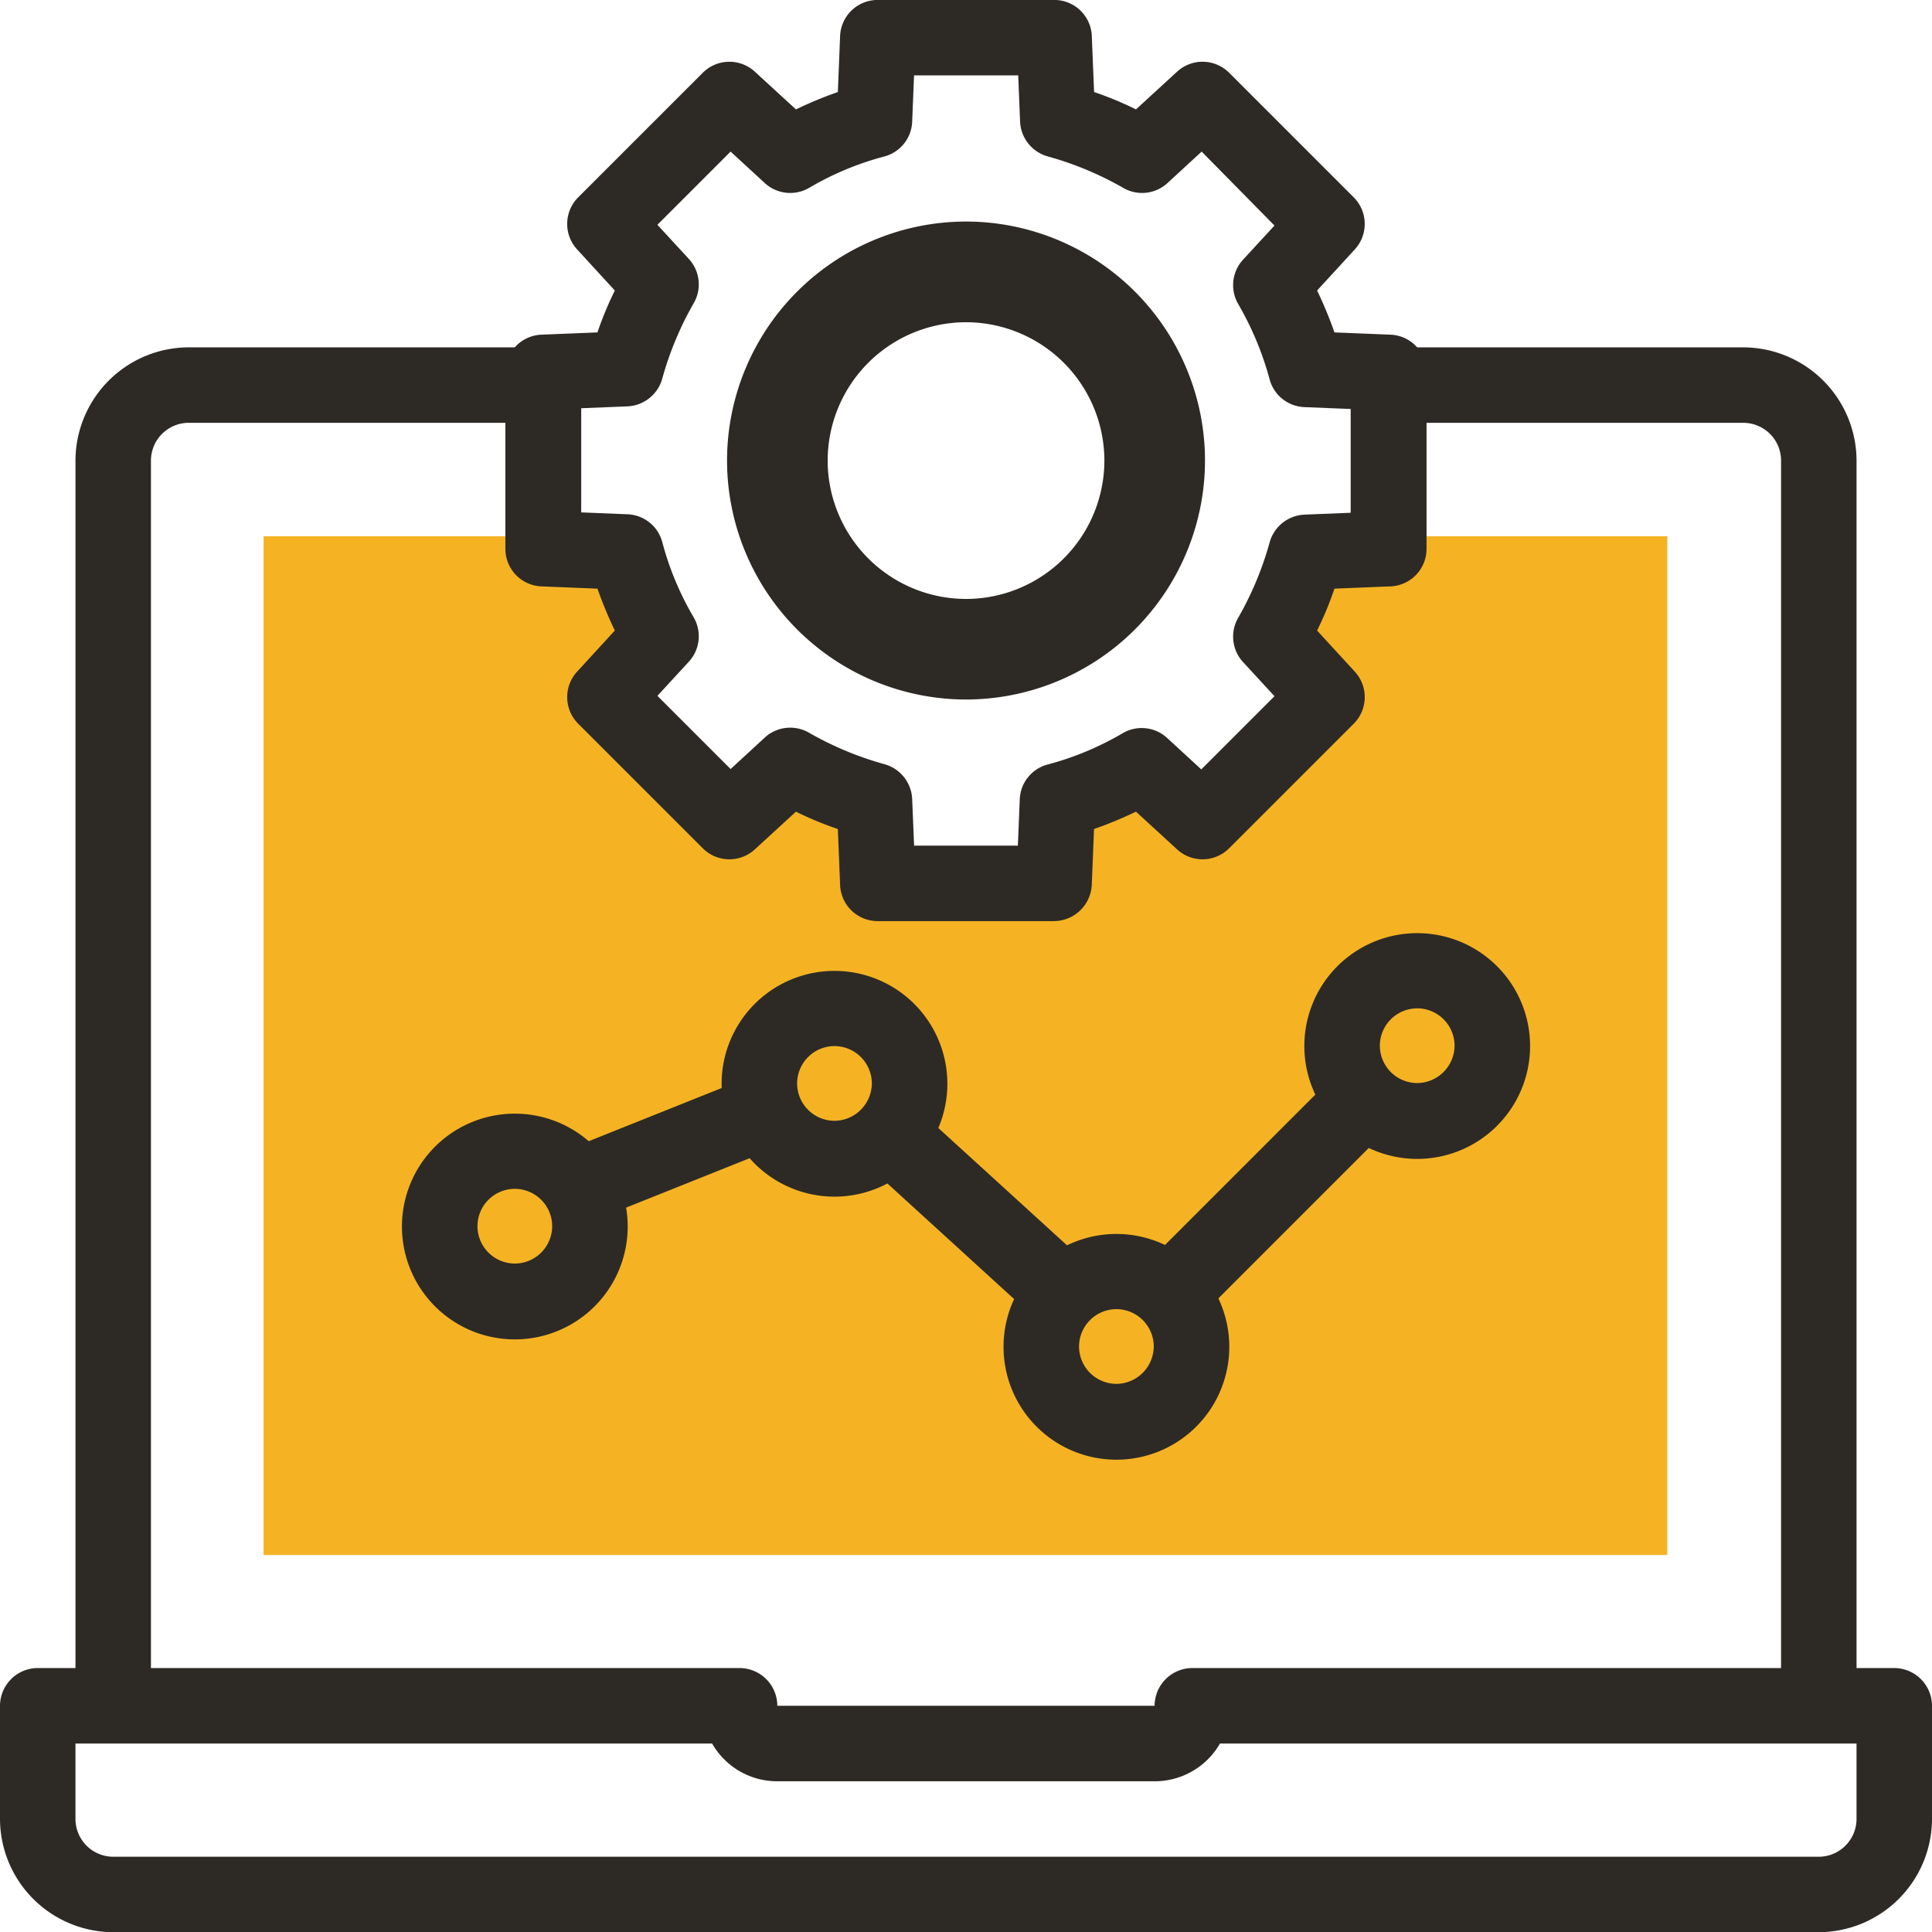
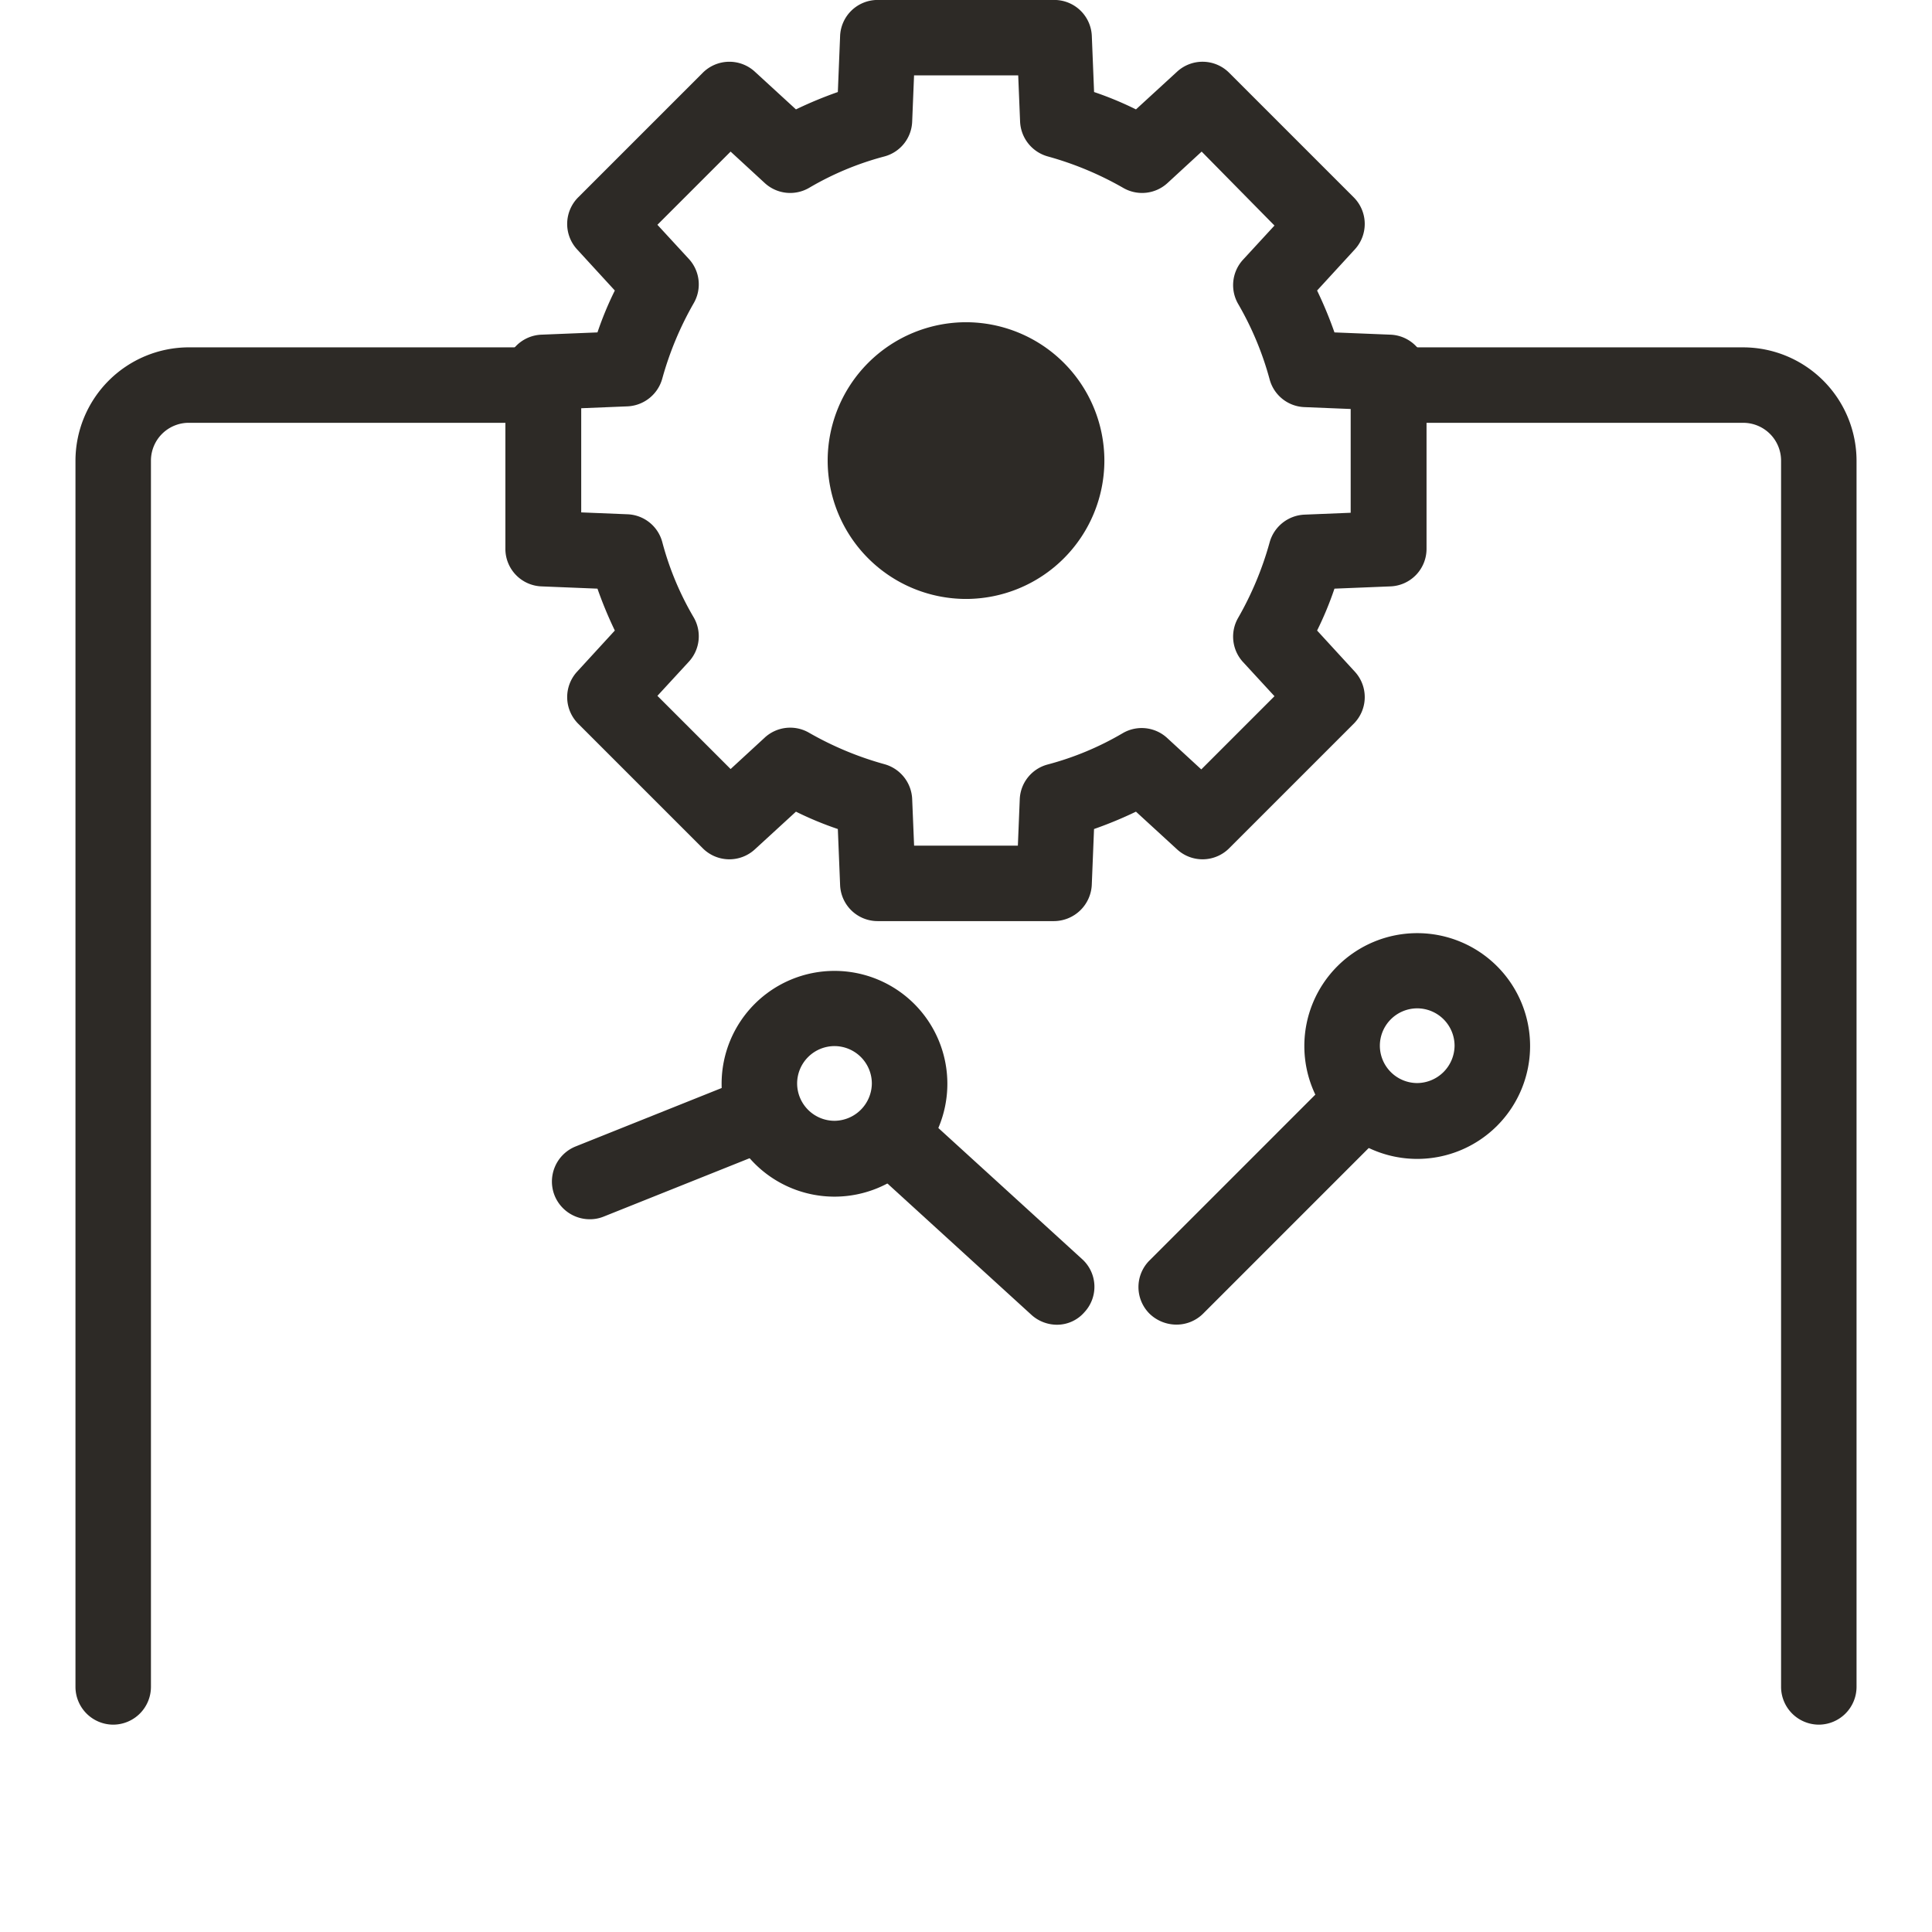
<svg xmlns="http://www.w3.org/2000/svg" width="124.949" height="124.961" viewBox="0 0 124.949 124.961">
  <g id="Group_3921" data-name="Group 3921" transform="translate(-4701.73 1488.201)">
    <g id="g3505" transform="translate(4718.778 -1453.522)">
-       <path id="path3507" d="M-176.356-76.359a22.884,22.884,0,0,1-5.467-2.27l-3.929,3.612L-193.8-83.07-190.193-87a23.3,23.3,0,0,1-2.27-5.442l-5.345-.22v-.805h-18.059v65.891h90.783V-93.466h-18.059v.805l-5.345.22a22.885,22.885,0,0,1-2.27,5.467l3.612,3.929-8.053,8.053-3.88-3.636a23.3,23.3,0,0,1-5.442,2.27l-.22,5.344h-11.4Z" transform="translate(215.866 93.466)" fill="#f5b324" fill-rule="evenodd" />
-     </g>
+       </g>
    <g id="g3509" transform="translate(4734.419 -1488.201)">
      <path id="Path_2239" data-name="Path 2239" d="M-159.583-223.362h-11.4a2.428,2.428,0,0,1-2.44-2.343l-.146-3.612a21.836,21.836,0,0,1-2.709-1.123l-2.66,2.44a2.432,2.432,0,0,1-3.368-.073l-8.053-8.053a2.433,2.433,0,0,1-.073-3.368l2.44-2.66a26.346,26.346,0,0,1-1.123-2.709l-3.612-.146a2.428,2.428,0,0,1-2.343-2.44v-11.4a2.428,2.428,0,0,1,2.343-2.44l3.612-.146a21.832,21.832,0,0,1,1.123-2.709l-2.44-2.66a2.432,2.432,0,0,1,.073-3.368l8.053-8.053a2.433,2.433,0,0,1,3.368-.073l2.66,2.44a26.343,26.343,0,0,1,2.709-1.123l.146-3.612a2.428,2.428,0,0,1,2.44-2.343h11.4a2.428,2.428,0,0,1,2.44,2.343l.146,3.612a21.837,21.837,0,0,1,2.709,1.123l2.66-2.44a2.432,2.432,0,0,1,3.368.073l8.053,8.053a2.433,2.433,0,0,1,.073,3.368l-2.44,2.66a26.349,26.349,0,0,1,1.123,2.709l3.612.146a2.428,2.428,0,0,1,2.343,2.44v11.4a2.428,2.428,0,0,1-2.343,2.44l-3.612.146a21.837,21.837,0,0,1-1.123,2.709l2.44,2.66a2.432,2.432,0,0,1-.073,3.368l-8.053,8.053a2.433,2.433,0,0,1-3.368.073l-2.66-2.44A26.345,26.345,0,0,1-157-229.317l-.146,3.612A2.462,2.462,0,0,1-159.583-223.362Zm-9.054-4.881h6.711l.122-3A2.424,2.424,0,0,1-160-233.49a19.3,19.3,0,0,0,4.856-2.026,2.43,2.43,0,0,1,2.88.317l2.2,2.026,4.734-4.734-2.026-2.2a2.43,2.43,0,0,1-.317-2.88,21.093,21.093,0,0,0,2.026-4.856,2.448,2.448,0,0,1,2.245-1.806l3-.122v-6.711l-3-.122a2.424,2.424,0,0,1-2.245-1.806,20.234,20.234,0,0,0-2.026-4.856,2.43,2.43,0,0,1,.317-2.88l2.026-2.2-4.71-4.783-2.2,2.026a2.43,2.43,0,0,1-2.88.317,21.093,21.093,0,0,0-4.856-2.026,2.448,2.448,0,0,1-1.806-2.245l-.122-3h-6.736l-.122,3a2.424,2.424,0,0,1-1.806,2.245,19.3,19.3,0,0,0-4.856,2.026,2.43,2.43,0,0,1-2.88-.317l-2.2-2.026-4.734,4.734,2.026,2.2a2.43,2.43,0,0,1,.317,2.88,21.093,21.093,0,0,0-2.026,4.856,2.448,2.448,0,0,1-2.245,1.806l-3,.122v6.736l3,.122a2.424,2.424,0,0,1,2.245,1.806,19.3,19.3,0,0,0,2.026,4.856,2.43,2.43,0,0,1-.317,2.88l-2.026,2.2,4.734,4.734,2.2-2.026a2.43,2.43,0,0,1,2.88-.317,21.092,21.092,0,0,0,4.856,2.026,2.448,2.448,0,0,1,1.806,2.245Z" transform="translate(195.066 282.933)" fill="#2d2a26" />
    </g>
    <g id="g3513" transform="translate(4701.73 -1380.323)">
-       <path id="Path_2240" data-name="Path 2240" d="M77.628-62.917H-32.679A7.343,7.343,0,0,1-40-70.238v-7.321A2.448,2.448,0,0,1-37.559-80H7.832a2.448,2.448,0,0,1,2.44,2.44h24.4A2.448,2.448,0,0,1,37.117-80H82.509a2.448,2.448,0,0,1,2.44,2.44v7.321A7.343,7.343,0,0,1,77.628-62.917Zm-112.747-12.2v4.881a2.448,2.448,0,0,0,2.44,2.44H77.628a2.448,2.448,0,0,0,2.44-2.44v-4.881H38.9a4.871,4.871,0,0,1-4.222,2.44h-24.4a4.842,4.842,0,0,1-4.222-2.44Z" transform="translate(40 80)" fill="#2d2a26" />
-     </g>
+       </g>
    <g id="g3517" transform="translate(4706.611 -1465.737)">
      <path id="Path_2241" data-name="Path 2241" d="M-52.586,75.742a2.448,2.448,0,0,1-2.44-2.44V-6.012a2.448,2.448,0,0,0-2.44-2.44h-22.94a2.448,2.448,0,0,1-2.44-2.44,2.448,2.448,0,0,1,2.44-2.44h22.94a7.343,7.343,0,0,1,7.321,7.321V73.3A2.448,2.448,0,0,1-52.586,75.742Zm-110.307,0a2.448,2.448,0,0,1-2.44-2.44V-6.012a7.343,7.343,0,0,1,7.321-7.321h22.94a2.448,2.448,0,0,1,2.44,2.44,2.448,2.448,0,0,1-2.44,2.44h-22.94a2.448,2.448,0,0,0-2.44,2.44V73.3A2.448,2.448,0,0,1-162.893,75.742Z" transform="translate(165.333 13.333)" fill="#2d2a26" />
    </g>
    <g id="g3521" transform="translate(4748.75 -1473.872)">
-       <path id="path3523" d="M-68.988-120.2a15.473,15.473,0,0,1-15.456-15.456,15.473,15.473,0,0,1,15.456-15.456,15.473,15.473,0,0,1,15.456,15.456A15.473,15.473,0,0,1-68.988-120.2Zm0-24.4a8.958,8.958,0,0,0-8.948,8.948,8.958,8.958,0,0,0,8.948,8.948,8.958,8.958,0,0,0,8.948-8.948A8.958,8.958,0,0,0-68.988-144.6Z" transform="translate(84.444 151.111)" fill="#2d2a26" />
+       <path id="path3523" d="M-68.988-120.2A15.473,15.473,0,0,1-68.988-120.2Zm0-24.4a8.958,8.958,0,0,0-8.948,8.948,8.958,8.958,0,0,0,8.948,8.948,8.958,8.958,0,0,0,8.948-8.948A8.958,8.958,0,0,0-68.988-144.6Z" transform="translate(84.444 151.111)" fill="#2d2a26" />
    </g>
    <g id="g3525" transform="translate(4727.728 -1416.172)">
-       <path id="Path_2242" data-name="Path 2242" d="M-32.57-51.806a7.3,7.3,0,0,1-7.3-7.3,7.3,7.3,0,0,1,7.3-7.3,7.3,7.3,0,0,1,7.3,7.3A7.3,7.3,0,0,1-32.57-51.806Zm0-9.737a2.422,2.422,0,0,0-2.416,2.416,2.422,2.422,0,0,0,2.416,2.416,2.422,2.422,0,0,0,2.416-2.416A2.422,2.422,0,0,0-32.57-61.543Z" transform="translate(39.867 66.4)" fill="#2d2a26" />
-     </g>
+       </g>
    <g id="g3529" transform="translate(4748.402 -1425.404)">
      <path id="Path_2243" data-name="Path 2243" d="M-32.57-51.806a7.3,7.3,0,0,1-7.3-7.3,7.3,7.3,0,0,1,7.3-7.3,7.3,7.3,0,0,1,7.3,7.3A7.3,7.3,0,0,1-32.57-51.806Zm0-9.737a2.422,2.422,0,0,0-2.416,2.416,2.422,2.422,0,0,0,2.416,2.416,2.437,2.437,0,0,0,2.416-2.416A2.422,2.422,0,0,0-32.57-61.543Z" transform="translate(39.867 66.4)" fill="#2d2a26" />
    </g>
    <g id="g3533" transform="translate(4766.635 -1408.391)">
-       <path id="Path_2244" data-name="Path 2244" d="M-32.57-51.806a7.3,7.3,0,0,1-7.3-7.3,7.3,7.3,0,0,1,7.3-7.3,7.3,7.3,0,0,1,7.3,7.3A7.3,7.3,0,0,1-32.57-51.806Zm0-9.737a2.422,2.422,0,0,0-2.416,2.416,2.422,2.422,0,0,0,2.416,2.416,2.437,2.437,0,0,0,2.416-2.416A2.422,2.422,0,0,0-32.57-61.543Z" transform="translate(39.867 66.4)" fill="#2d2a26" />
-     </g>
+       </g>
    <g id="g3537" transform="translate(4786.089 -1427.845)">
      <path id="Path_2245" data-name="Path 2245" d="M-32.57-51.806a7.3,7.3,0,0,1-7.3-7.3,7.3,7.3,0,0,1,7.3-7.3,7.3,7.3,0,0,1,7.3,7.3A7.3,7.3,0,0,1-32.57-51.806Zm0-9.737a2.422,2.422,0,0,0-2.416,2.416,2.422,2.422,0,0,0,2.416,2.416,2.437,2.437,0,0,0,2.416-2.416A2.422,2.422,0,0,0-32.57-61.543Z" transform="translate(39.867 66.4)" fill="#2d2a26" />
    </g>
    <g id="g3541" transform="translate(4737.426 -1418.573)">
      <path id="Path_2246" data-name="Path 2246" d="M-10.895-27.844a2.453,2.453,0,0,1-2.27-1.537A2.447,2.447,0,0,1-11.8-32.554L-.938-36.9a2.447,2.447,0,0,1,3.173,1.367A2.447,2.447,0,0,1,.868-32.359l-10.86,4.344A2.37,2.37,0,0,1-10.895-27.844Z" transform="translate(13.336 37.069)" fill="#2d2a26" />
    </g>
    <g id="g3545" transform="translate(4757.101 -1417.015)">
      <path id="Path_2247" data-name="Path 2247" d="M-.453,1.193A2.46,2.46,0,0,1-2.088.559L-12.631-9.057a2.411,2.411,0,0,1-.146-3.441,2.411,2.411,0,0,1,3.441-.146L1.182-3.053A2.411,2.411,0,0,1,1.328.388,2.343,2.343,0,0,1-.453,1.193Z" transform="translate(13.429 13.296)" fill="#2d2a26" />
    </g>
    <g id="g3549" transform="translate(4775.359 -1419.132)">
      <path id="Path_2248" data-name="Path 2248" d="M-74.92,3.248a2.5,2.5,0,0,1-1.733-.708,2.43,2.43,0,0,1,0-3.441l11.714-11.714a2.438,2.438,0,0,1,3.465-.024,2.46,2.46,0,0,1,0,3.465L-73.187,2.54A2.436,2.436,0,0,1-74.92,3.248Z" transform="translate(77.366 13.35)" fill="#2d2a26" />
    </g>
  </g>
</svg>